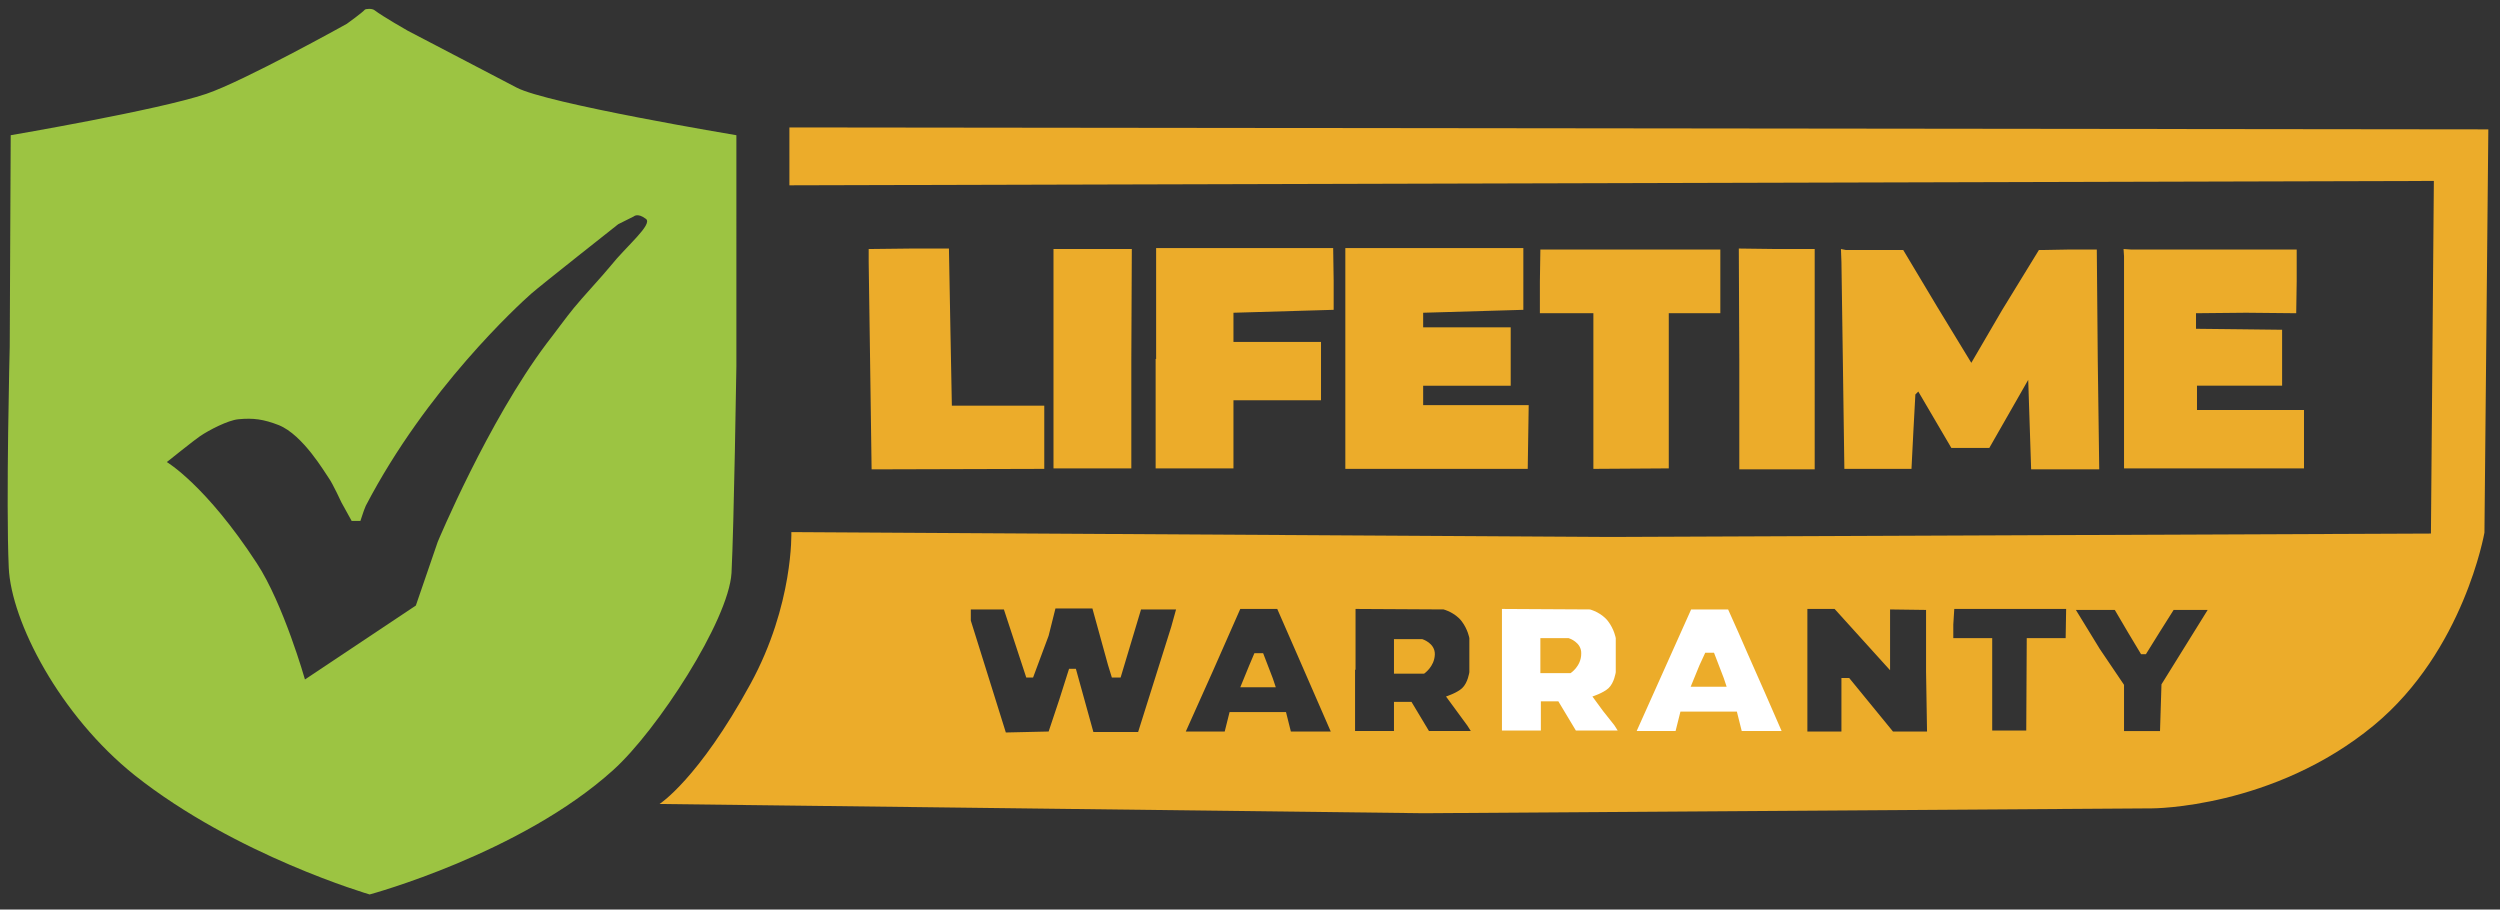
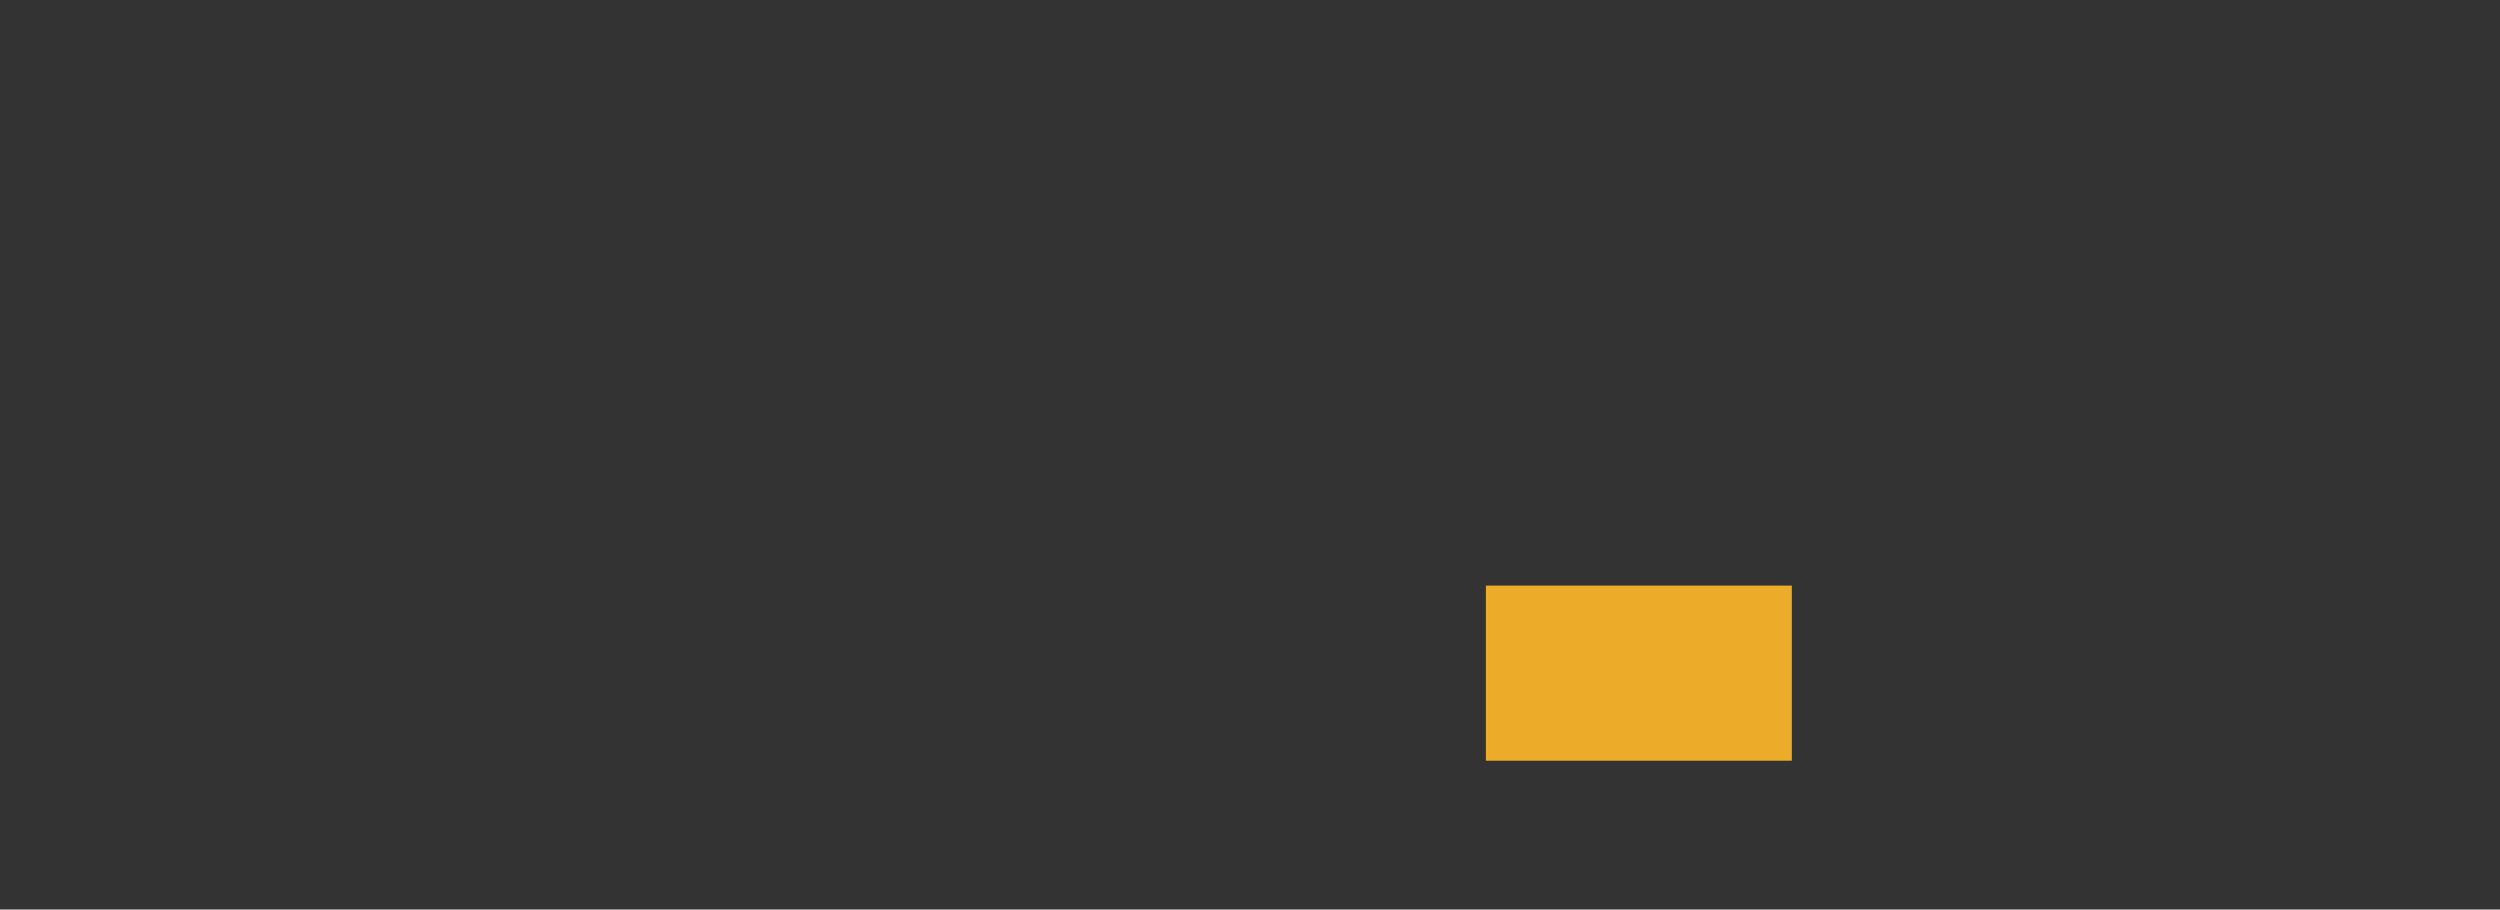
<svg xmlns="http://www.w3.org/2000/svg" xml:space="preserve" width="514" height="187" style="enable-background:new 0 0 514 187">
  <rect width="100%" height="100%" fill="#333333" stroke="none" />
  <style>.st1{fill-rule:evenodd;clip-rule:evenodd;fill:#ecac2a}.st2{fill:#fff}</style>
  <g id="Layer_1">
-     <path d="M71.3 4.9S50.1 16.7 42.4 19.3c-9.7 3.3-40.2 8.5-40.2 8.5L2 71.3s-.8 32-.2 45.4c.5 11.1 10.5 30.4 25.9 42.7C48.5 175.9 76 183.9 76 183.9s31.1-8.4 50.1-25.6c9-8.1 23.7-30.7 24.3-40.5.5-9.7 1-42.4 1-42.4V27.8s-39-6.5-45.2-9.8c-4.6-2.4-22.4-11.7-22.4-11.7S78.7 3.4 77 2.1c-.5-.4-1.8-.3-2-.1-.5.6-3.7 2.9-3.7 2.9m55.8 41.2S111 58.8 109.2 60.4c-2.6 2.3-21.5 19.6-34 43.6-.2.4-.6 1.6-.6 1.6l-.5 1.5h-1.8l-2.1-3.8s-1.8-3.9-2.6-5-5.3-8.9-10.3-10.9c-3.1-1.2-5.2-1.5-8.3-1.2-2.1.2-6 2.2-7.9 3.5-.8.5-6.8 5.3-6.8 5.3s8 4.7 18.5 20.8c5.5 8.4 9.9 23.9 9.9 23.9l22.8-15.2 4.5-13.1s10.3-24.7 22.4-40.8c1.5-1.9 4.1-5.5 5.6-7.3 1.7-2.1 5.9-6.6 7.6-8.7 3.1-3.9 8.7-8.5 7.2-9.6-1.7-1.3-2.5-.5-2.5-.5l-3.2 1.6" style="fill-rule:evenodd;clip-rule:evenodd;fill:#9cc442" />
-     <path d="M162.3 32.1v6l338.1-.9-.6 72.5-168.7.7-168.4-1s.5 14.9-8.4 31.2c-10.7 19.6-18.7 24.7-18.7 24.7l157.1 1.9 149.8-1s24.9 0 45.6-17.1c18.5-15.3 22.7-39.6 22.7-39.6l.8-82.9-349.3-.4v5.9m16.3 19.1v2.7l.3 21 .3 21.6 35.5-.1v-13h-19l-.3-15.8-.3-16.5h-7.7l-8.8.1m38 .1v45h16V73.9l.1-22.7H216.6m21 22.6v22.5h16v-14h18v-12h-18v-6l10.3-.3 10.3-.3v-6l-.1-6.7H237.7v22.8m38.9.1v22.5h37.5l.2-13.1h-21.7v-4h18v-12h-18v-3l10.3-.3 10.3-.3V51h-36.6v22.9m40-16v6.5h11v32l15.5-.1V64.4h10.6V51.3h-37l-.1 6.6m41 16v22.6h15.5V51.2h-7.8l-7.8-.1.1 22.8m20.9-22.7.1 2.7.3 21 .3 21.5H393l.4-7.9.4-7.4.3-.3.3-.3 3.4 5.8 3.4 5.8h7.8l4-7 4-7 .3 9.2.3 9.2h14l-.3-22.3-.2-22.9h-5.4l-5.5.1h-1l-7.6 12.4-6.3 10.8-7-11.5-7-11.7h-11.8l-1-.2m58.1 0 .1 1.5v43.6h37v-12h-22v-5h17.5V67.8l-8.5-.1-9.2-.1v-3.2l10.3-.1 10.3.1.1-6.5v-6.6h-34.1l-1.5-.1m-237 75.3v1.1l3.6 11.5 3.6 11.5 8.8-.2 2.2-6.6 2-6.3h1.4l1.8 6.5 1.8 6.5h9.2l3.4-10.8 3.4-10.8.5-1.8.5-1.8h-7.2l-2.1 7-2.1 7h-1.8l-.4-1.3-.4-1.3-1.6-5.8-1.6-5.8H217l-.7 2.8-.7 2.8-1.6 4.3-1.6 4.3H211l-2.3-7-2.3-7h-6.8v1.2m49.8 11.4-5.6 12.5h8l.5-2 .5-2h11.6l.5 2 .5 2h8.2l-3.4-7.8-3.4-7.8-2.1-4.8-2.1-4.8H255l-5.6 12.7m29.2-.2v12.6h8v-6h3.6l1.8 3 1.8 3h8.6l-.7-1.1-2.2-3-2.2-3s2.2-.7 3.3-1.7c1.2-1.1 1.5-3.3 1.5-3.3v-7s-.3-1.8-1.6-3.5c-1.4-1.8-3.7-2.4-3.7-2.4l-18.1-.1v12.5m29.9 0v12.6h8v-6h3.6l1.7 2.9 1.8 3.1 8.4.1-.3-.5-.6-1-1.9-2.7-1.9-2.7 2-2 2-2 .6-2.5.6-2.5-1.1-2.8-1.1-2.8-2.2-1.4-2.2-1.4-8.8-.4-8.8-.4v12.4m37.3-8.1-1.8 4.3-2.7 6-2.7 6-.9 2.3-.9 2.3h7.8l.6-2 .6-2h11l.5 2 .5 2h8.6l-5.6-12.5-5.6-12.5h-7.8l-1.6 4.1m25.9 8.3v12.5h7v-11h1.6l4.5 5.5 4.5 5.5h7l-.2-12.3v-12.7l-7.4-.1v12.5l-5.7-6.3-5.7-6.3h-5.6v12.7m30-9.5v2.8h8v19h7l.1-19h8l.1-6h-23l-.2 3.2m30.1 5 5 7.4v9.5h7.4l.3-9.6 9.5-15.3h-7L444 130l-2.8 4.5h-1l-2.7-4.5-2.7-4.6h-8l4.9 8m-145.1 1.5v3.6h6.2s2.1-1.4 2.2-3.9c.1-2.4-2.6-3.2-2.6-3.2h-5.8v3.5m30 0v3.5h6.8l.7-2 .6-2-1.2-1.5-1.2-1.5h-5.8v3.5m33.2 1.6-1.1 3.1v1.8h4.8l.5-.8.5-.8-1.4-3.2-1.4-3.2h-.9l-1 3.1m-92.9.4-1.8 4.4h7.3l-.6-1.8-1-2.6-1-2.6h-1.8l-1.1 2.6" class="st1" />
-   </g>
+     </g>
  <path id="Layer_3" d="M305.5 120.4h62.9v36h-62.9z" class="st1" />
  <g id="Layer_2">
-     <path d="m329.6 146.2-2.2-3s2.2-.7 3.3-1.7c1.2-1.1 1.5-3.3 1.5-3.3v-7s-.3-1.8-1.6-3.5c-1.4-1.8-3.7-2.4-3.7-2.4l-18.1-.1v25h8v-6h3.6l1.8 3 1.8 3h8.6l-.7-1.1-2.3-2.9zm-6.7-7.8h-6.2v-7.2h5.8s2.7.8 2.6 3.2c0 2.6-2.2 4-2.2 4zM359.5 134.8l-2.1-4.8-2.1-4.7h-7.6l-5.6 12.5-5.6 12.5h8l.5-2 .5-2h11.6l.5 2 .5 2h8.2l-3.4-7.8-3.4-7.7zm-11.9 6.4 1.8-4.4 1.2-2.6h1.8l1 2.6 1 2.6.6 1.8h-7.4z" class="st2" />
-   </g>
+     </g>
</svg>